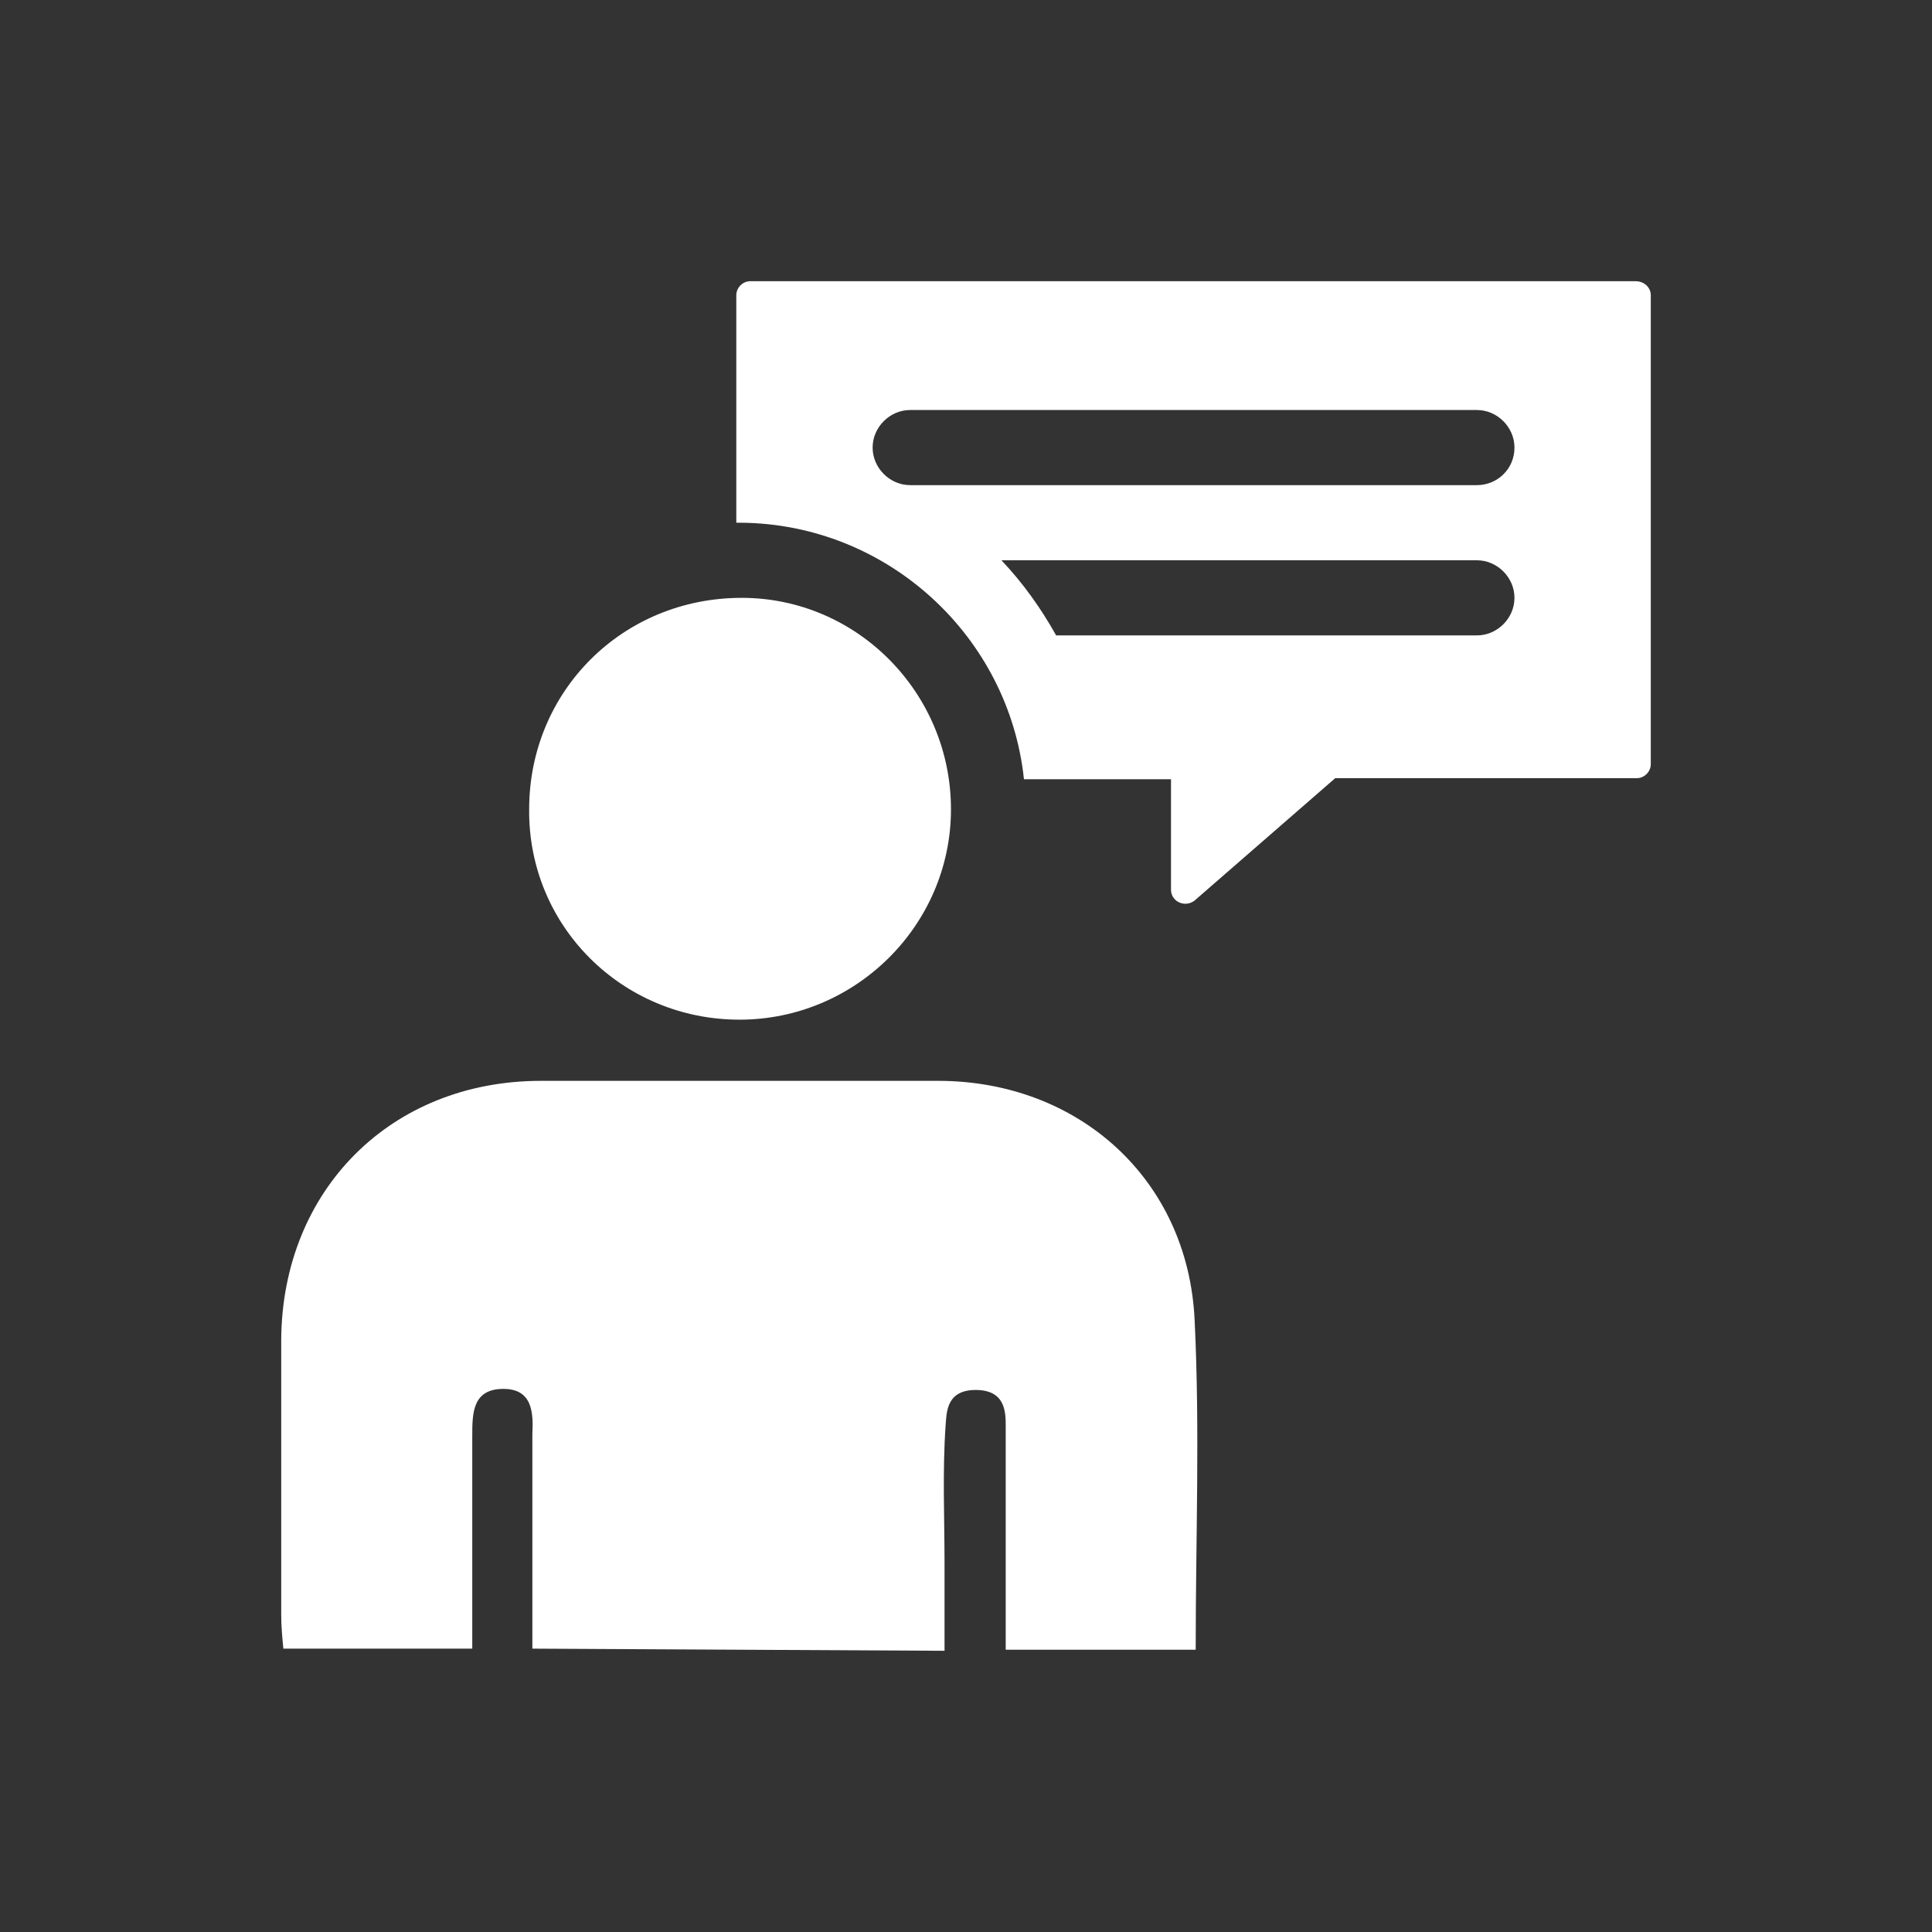
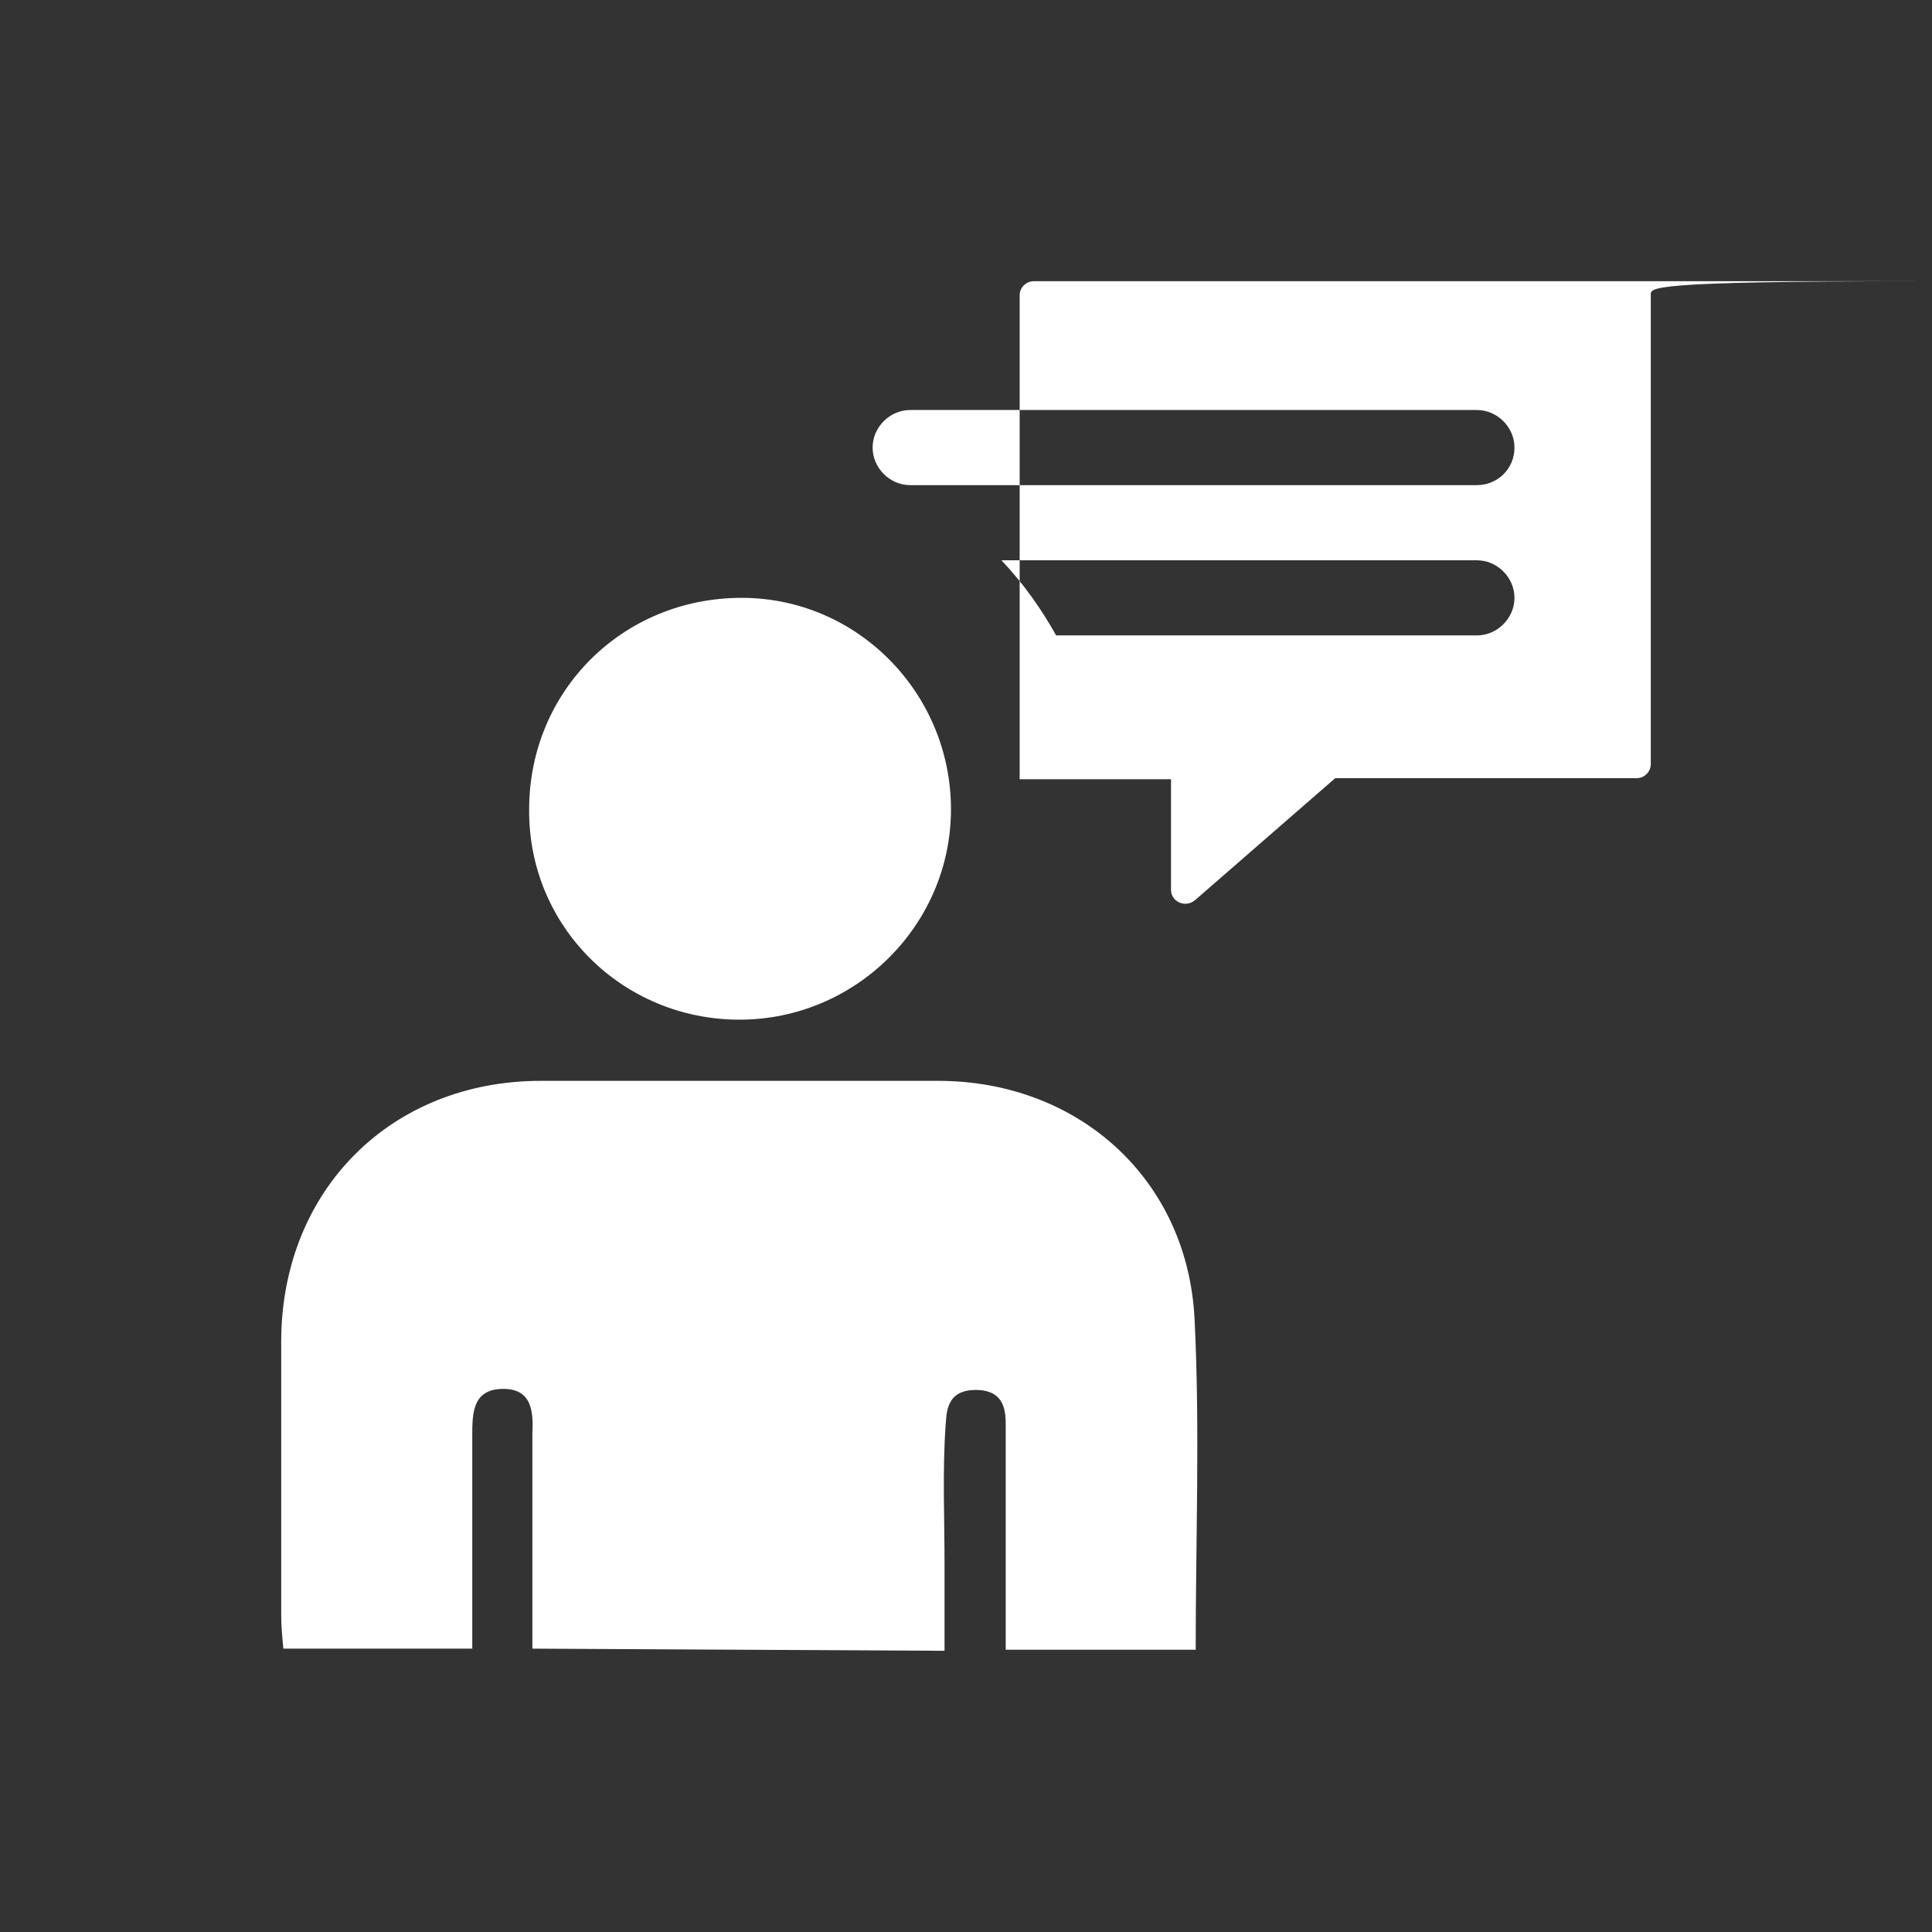
<svg xmlns="http://www.w3.org/2000/svg" version="1.1" id="Ebene_2_00000036973646804601947380000013098079748033461439_" x="0px" y="0px" viewBox="0 0 180 180" style="enable-background:new 0 0 180 180;" xml:space="preserve">
  <rect x="0" y="0" width="180" height="180" fill="#333333" stroke="none" />
  <style type="text/css">
	.st0{fill:#FFFFFF;}
</style>
  <g id="Ebene_2-2">
-     <path class="st0" d="M153.8,27.5v43.7c0,0.7-0.6,1.3-1.3,1.3h-28.1l-13.1,11.4c-0.9,0.7-2.2,0.1-2.2-1V72.6H95.4   C94,59.3,82.7,48.8,69,48.7c-0.1,0-0.3,0-0.4,0V27.5c0-0.7,0.6-1.3,1.3-1.3h82.5C153.2,26.2,153.8,26.8,153.8,27.5z M88,153.8v-8.1   c0-4.3-0.2-8.6,0.1-12.9c0.1-1.1,0-3.3,2.8-3.3s2.8,2.1,2.8,3.4c0,1.8,0,2,0,3.2c0,5.8,0,11.6,0,17.6h17.7   c0-10.4,0.4-20.5-0.1-30.7c-0.6-13.1-10.8-22.3-23.9-22.3c-12.3,0-24.7,0-37,0c-14,0-24.1,10.2-24.2,24.1c0,8.6,0,17.2,0,25.7   c0,1,0.1,2.1,0.2,3.1H44c0-2.7,0-5.1,0-7.6c0-4.1,0-8.2,0-12.2c0-2.1,0-4.4,2.9-4.4c2.7,0,2.8,2.2,2.7,4.2c0,2.5,0,4.9,0,7.4   c0,4.1,0,8.3,0,12.6L88,153.8 M68.9,95c10.8,0,19.7-8.8,19.7-19.6c0-10.8-8.7-19.7-19.5-19.7c-11.1,0-19.8,8.7-19.8,19.7   C49.2,86.3,58,95,68.9,95 M141.1,41.7c0-1.9-1.6-3.5-3.5-3.5H84.8c-1.9,0-3.5,1.6-3.5,3.5s1.6,3.5,3.5,3.5h52.8   C139.5,45.2,141.1,43.7,141.1,41.7z M137.6,52.2H93.3c2,2.1,3.7,4.5,5.1,7h39.2c1.9,0,3.5-1.6,3.5-3.5S139.5,52.2,137.6,52.2z" />
+     <path class="st0" d="M153.8,27.5v43.7c0,0.7-0.6,1.3-1.3,1.3h-28.1l-13.1,11.4c-0.9,0.7-2.2,0.1-2.2-1V72.6H95.4   c-0.1,0-0.3,0-0.4,0V27.5c0-0.7,0.6-1.3,1.3-1.3h82.5C153.2,26.2,153.8,26.8,153.8,27.5z M88,153.8v-8.1   c0-4.3-0.2-8.6,0.1-12.9c0.1-1.1,0-3.3,2.8-3.3s2.8,2.1,2.8,3.4c0,1.8,0,2,0,3.2c0,5.8,0,11.6,0,17.6h17.7   c0-10.4,0.4-20.5-0.1-30.7c-0.6-13.1-10.8-22.3-23.9-22.3c-12.3,0-24.7,0-37,0c-14,0-24.1,10.2-24.2,24.1c0,8.6,0,17.2,0,25.7   c0,1,0.1,2.1,0.2,3.1H44c0-2.7,0-5.1,0-7.6c0-4.1,0-8.2,0-12.2c0-2.1,0-4.4,2.9-4.4c2.7,0,2.8,2.2,2.7,4.2c0,2.5,0,4.9,0,7.4   c0,4.1,0,8.3,0,12.6L88,153.8 M68.9,95c10.8,0,19.7-8.8,19.7-19.6c0-10.8-8.7-19.7-19.5-19.7c-11.1,0-19.8,8.7-19.8,19.7   C49.2,86.3,58,95,68.9,95 M141.1,41.7c0-1.9-1.6-3.5-3.5-3.5H84.8c-1.9,0-3.5,1.6-3.5,3.5s1.6,3.5,3.5,3.5h52.8   C139.5,45.2,141.1,43.7,141.1,41.7z M137.6,52.2H93.3c2,2.1,3.7,4.5,5.1,7h39.2c1.9,0,3.5-1.6,3.5-3.5S139.5,52.2,137.6,52.2z" />
  </g>
</svg>